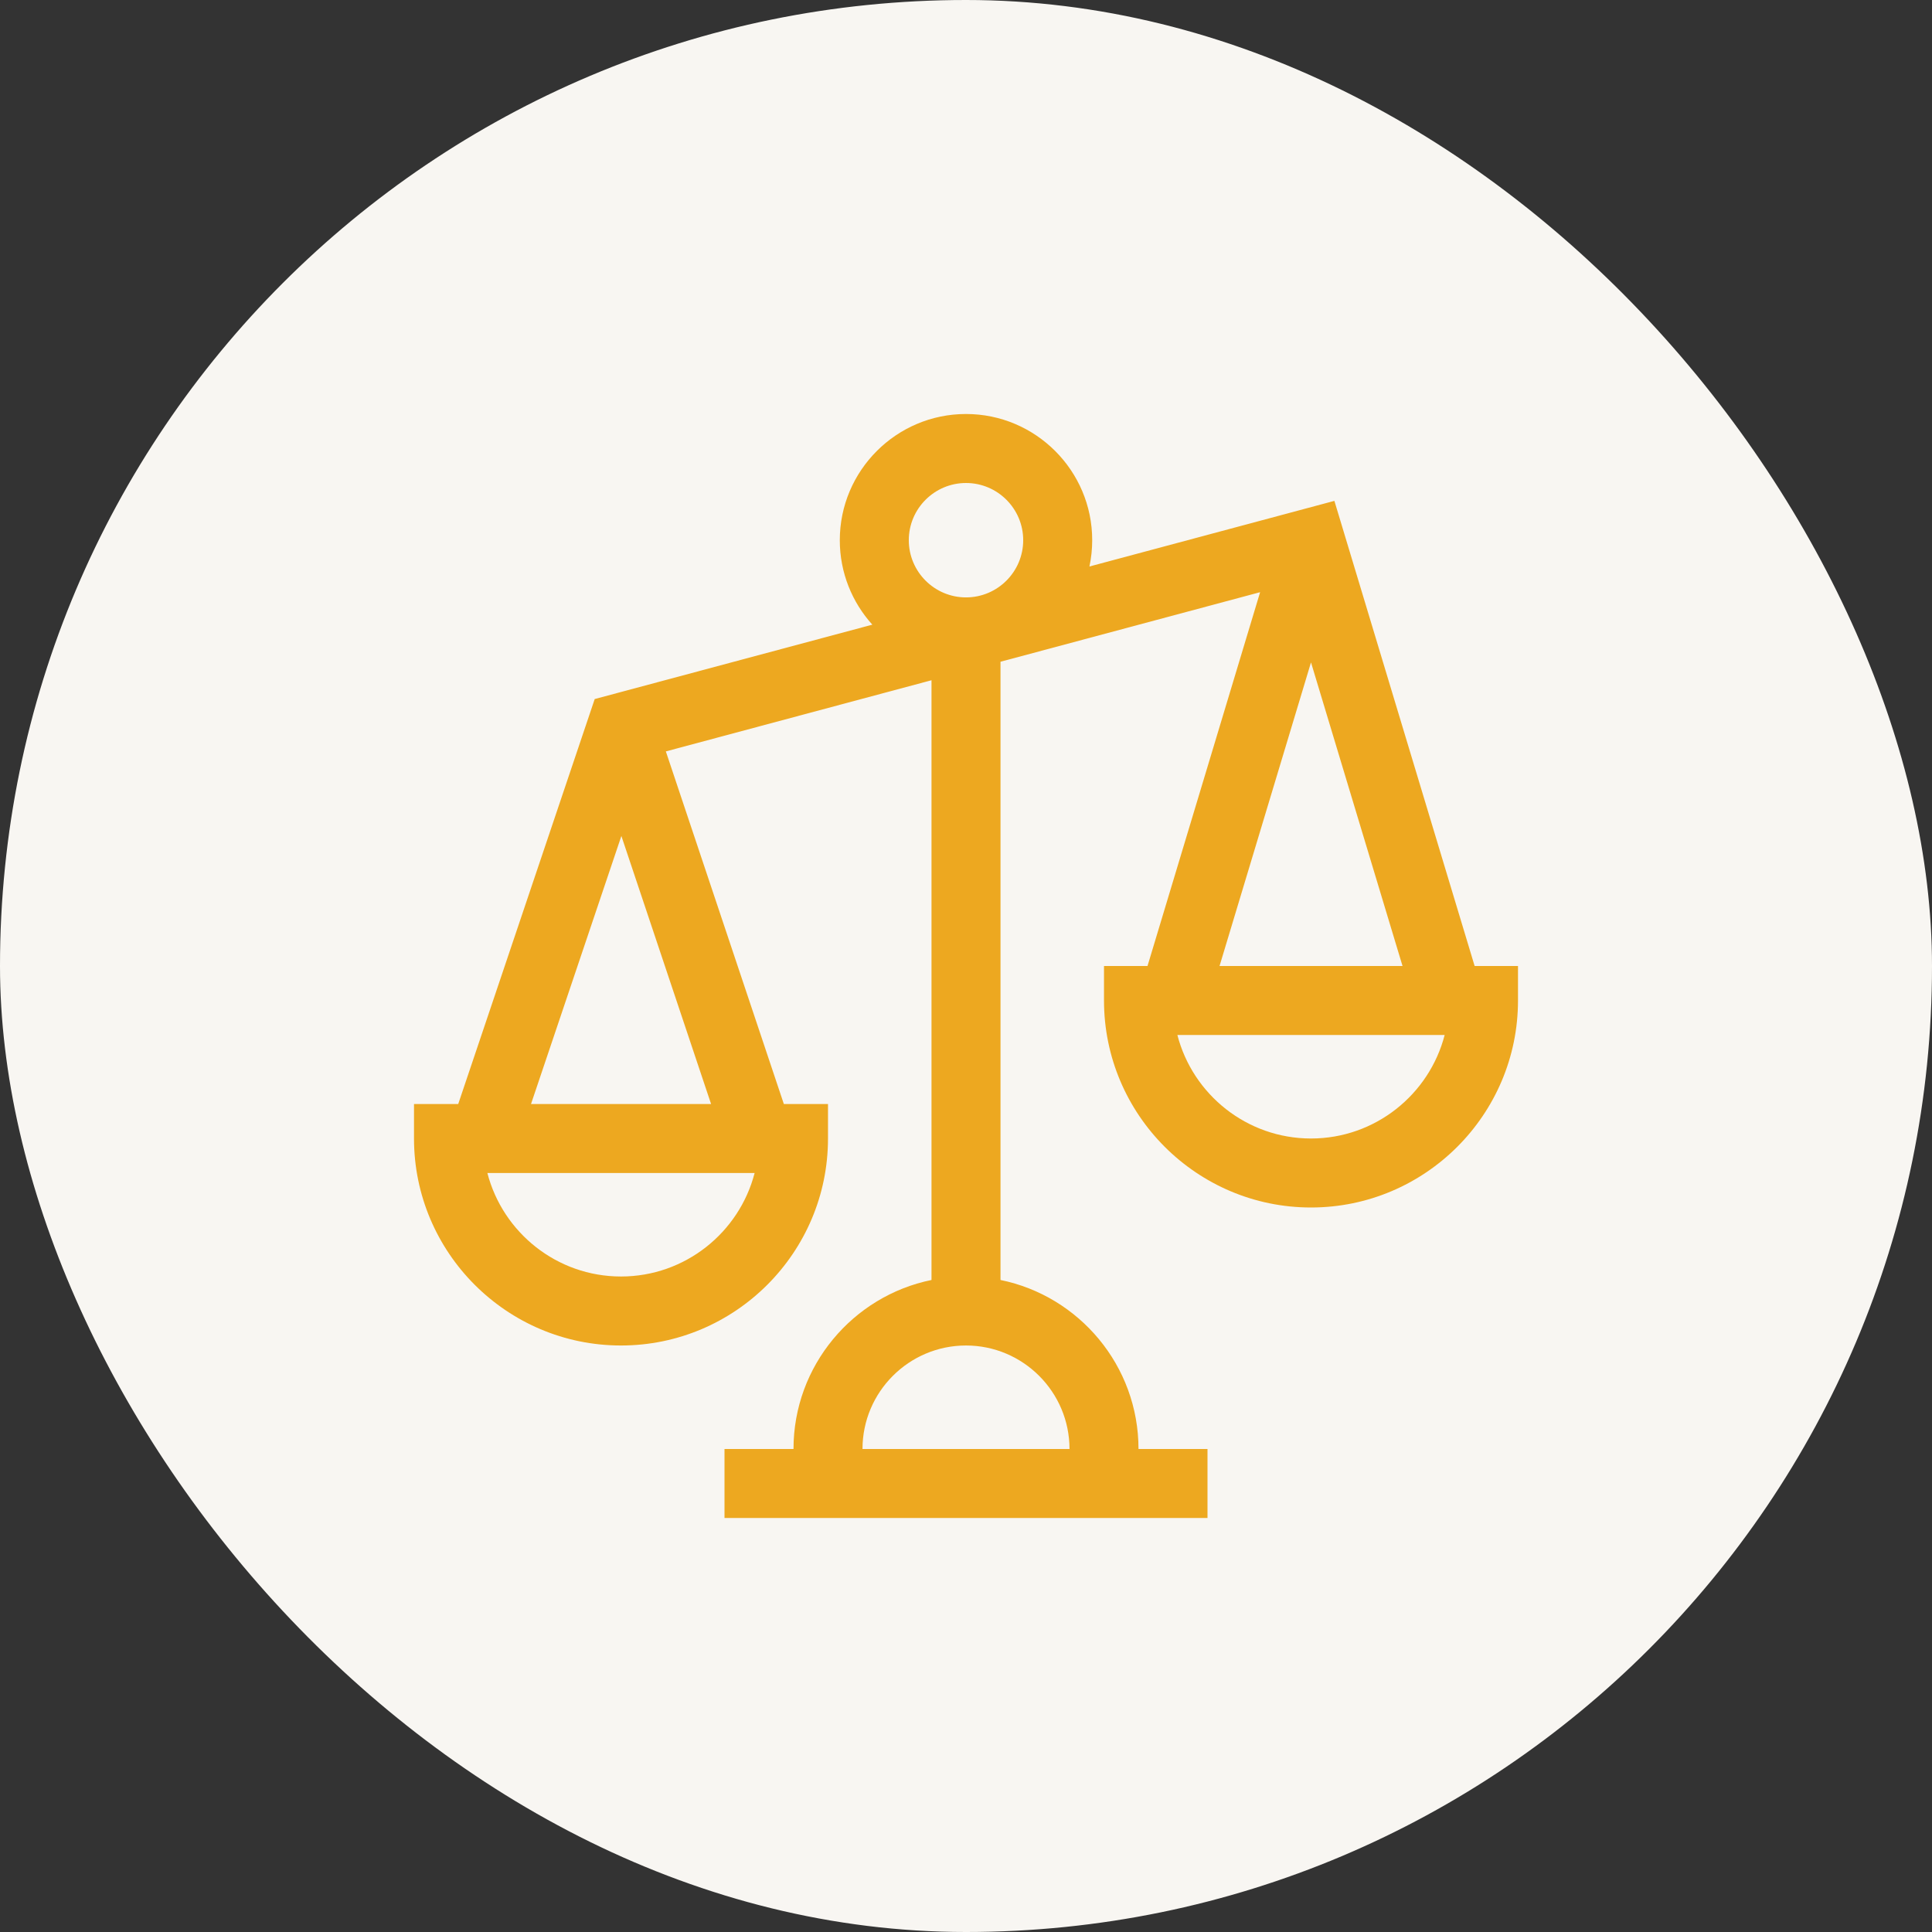
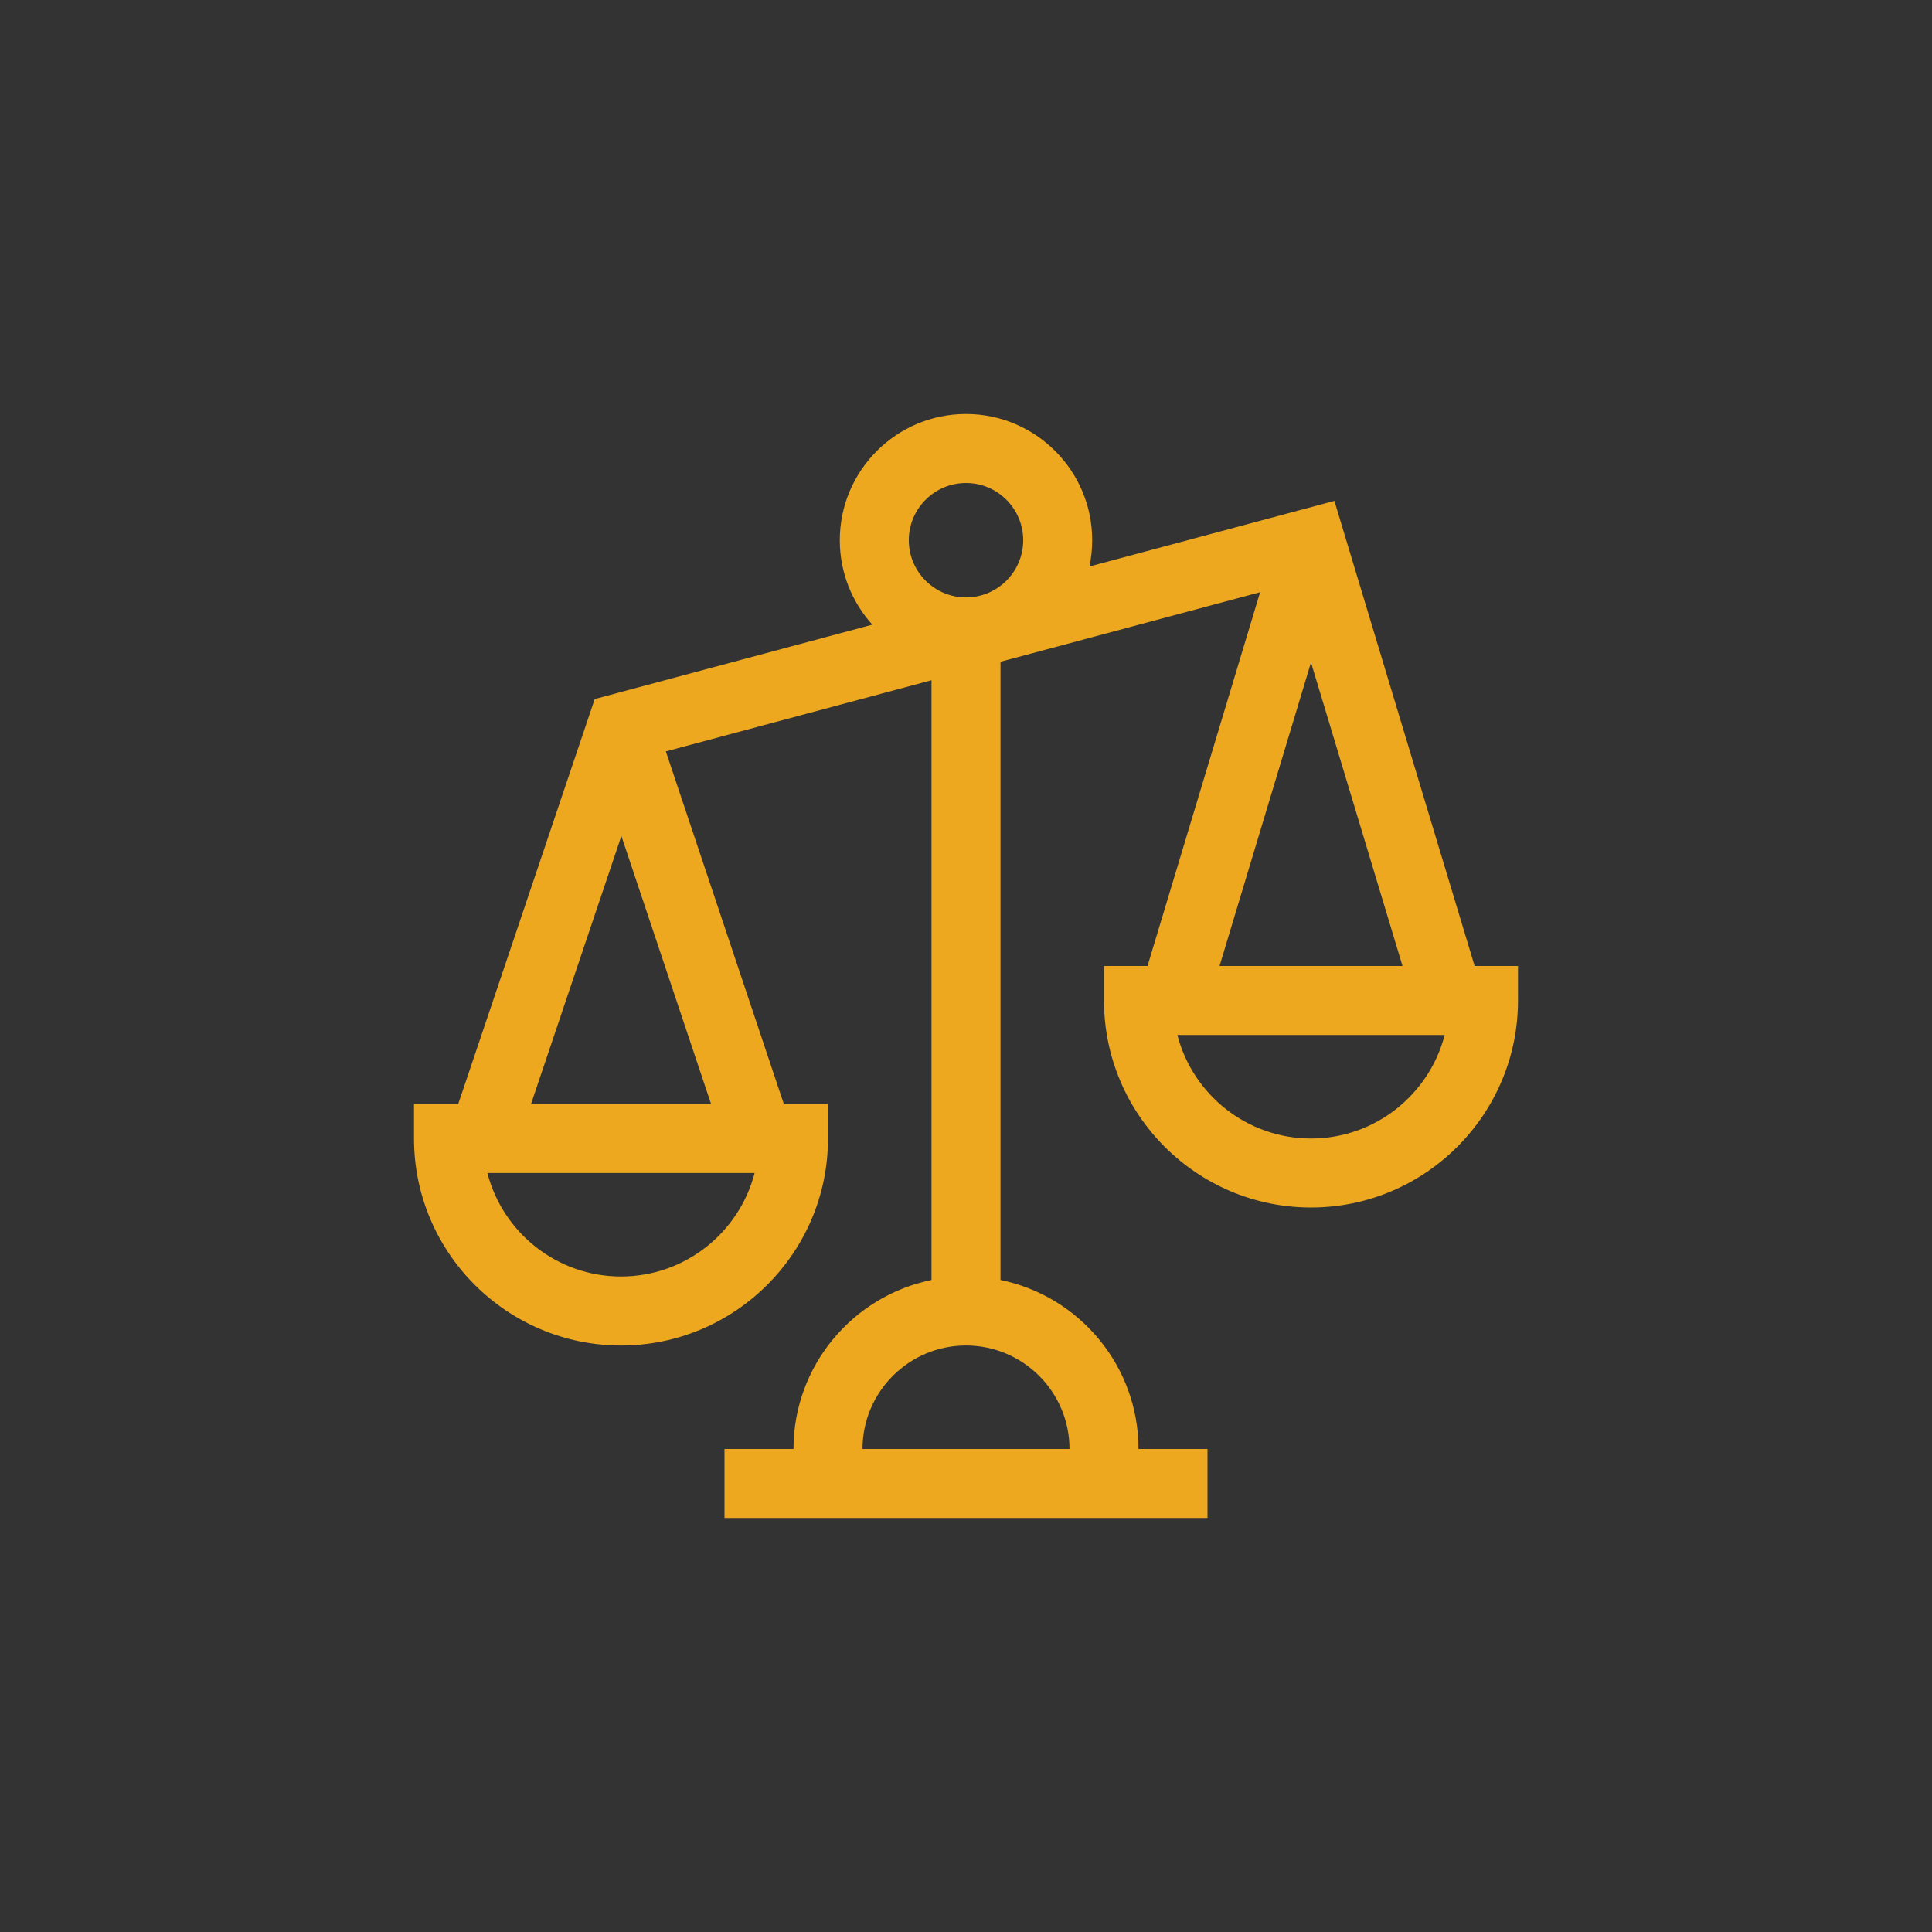
<svg xmlns="http://www.w3.org/2000/svg" width="56" height="56" viewBox="0 0 56 56" fill="none">
  <rect x="0" y="0" width="56" height="56" fill="#333333" stroke="none" />
-   <rect width="56" height="56" rx="28" fill="#F8F6F2" />
  <path d="M42.743 28L38.678 14.518L31.578 16.42C31.63 16.174 31.658 15.919 31.658 15.658C31.658 13.641 30.017 12 28 12C25.983 12 24.342 13.641 24.342 15.658C24.342 16.599 24.699 17.458 25.285 18.106L17.238 20.262L13.282 32H12V33C12 36.308 14.692 39 18 39C21.308 39 24 36.308 24 33V32H22.72L19.3 21.78L27 19.717V37.101C24.721 37.566 23 39.586 23 42H21V44H35V42H33C33 39.585 31.279 37.565 29 37.101V19.181L36.525 17.165L33.261 28H32V29C32 32.308 34.692 35 38 35C41.308 35 44 32.308 44 29V28H42.743ZM28 14C28.914 14 29.658 14.744 29.658 15.658C29.658 16.572 28.914 17.316 28 17.316C27.086 17.316 26.342 16.572 26.342 15.658C26.342 14.744 27.086 14 28 14ZM31 42H25C25 40.346 26.346 39 28 39C29.654 39 31 40.346 31 42ZM18 37C16.14 37 14.572 35.723 14.127 34H21.873C21.428 35.723 19.86 37 18 37V37ZM15.392 32L18.011 24.231L20.611 32H15.392ZM38 19.2L40.653 28H35.349L38 19.2ZM38 33C36.14 33 34.572 31.723 34.127 30H41.874C41.429 31.723 39.861 33 38.001 33H38Z" fill="#EDA820" />
</svg>